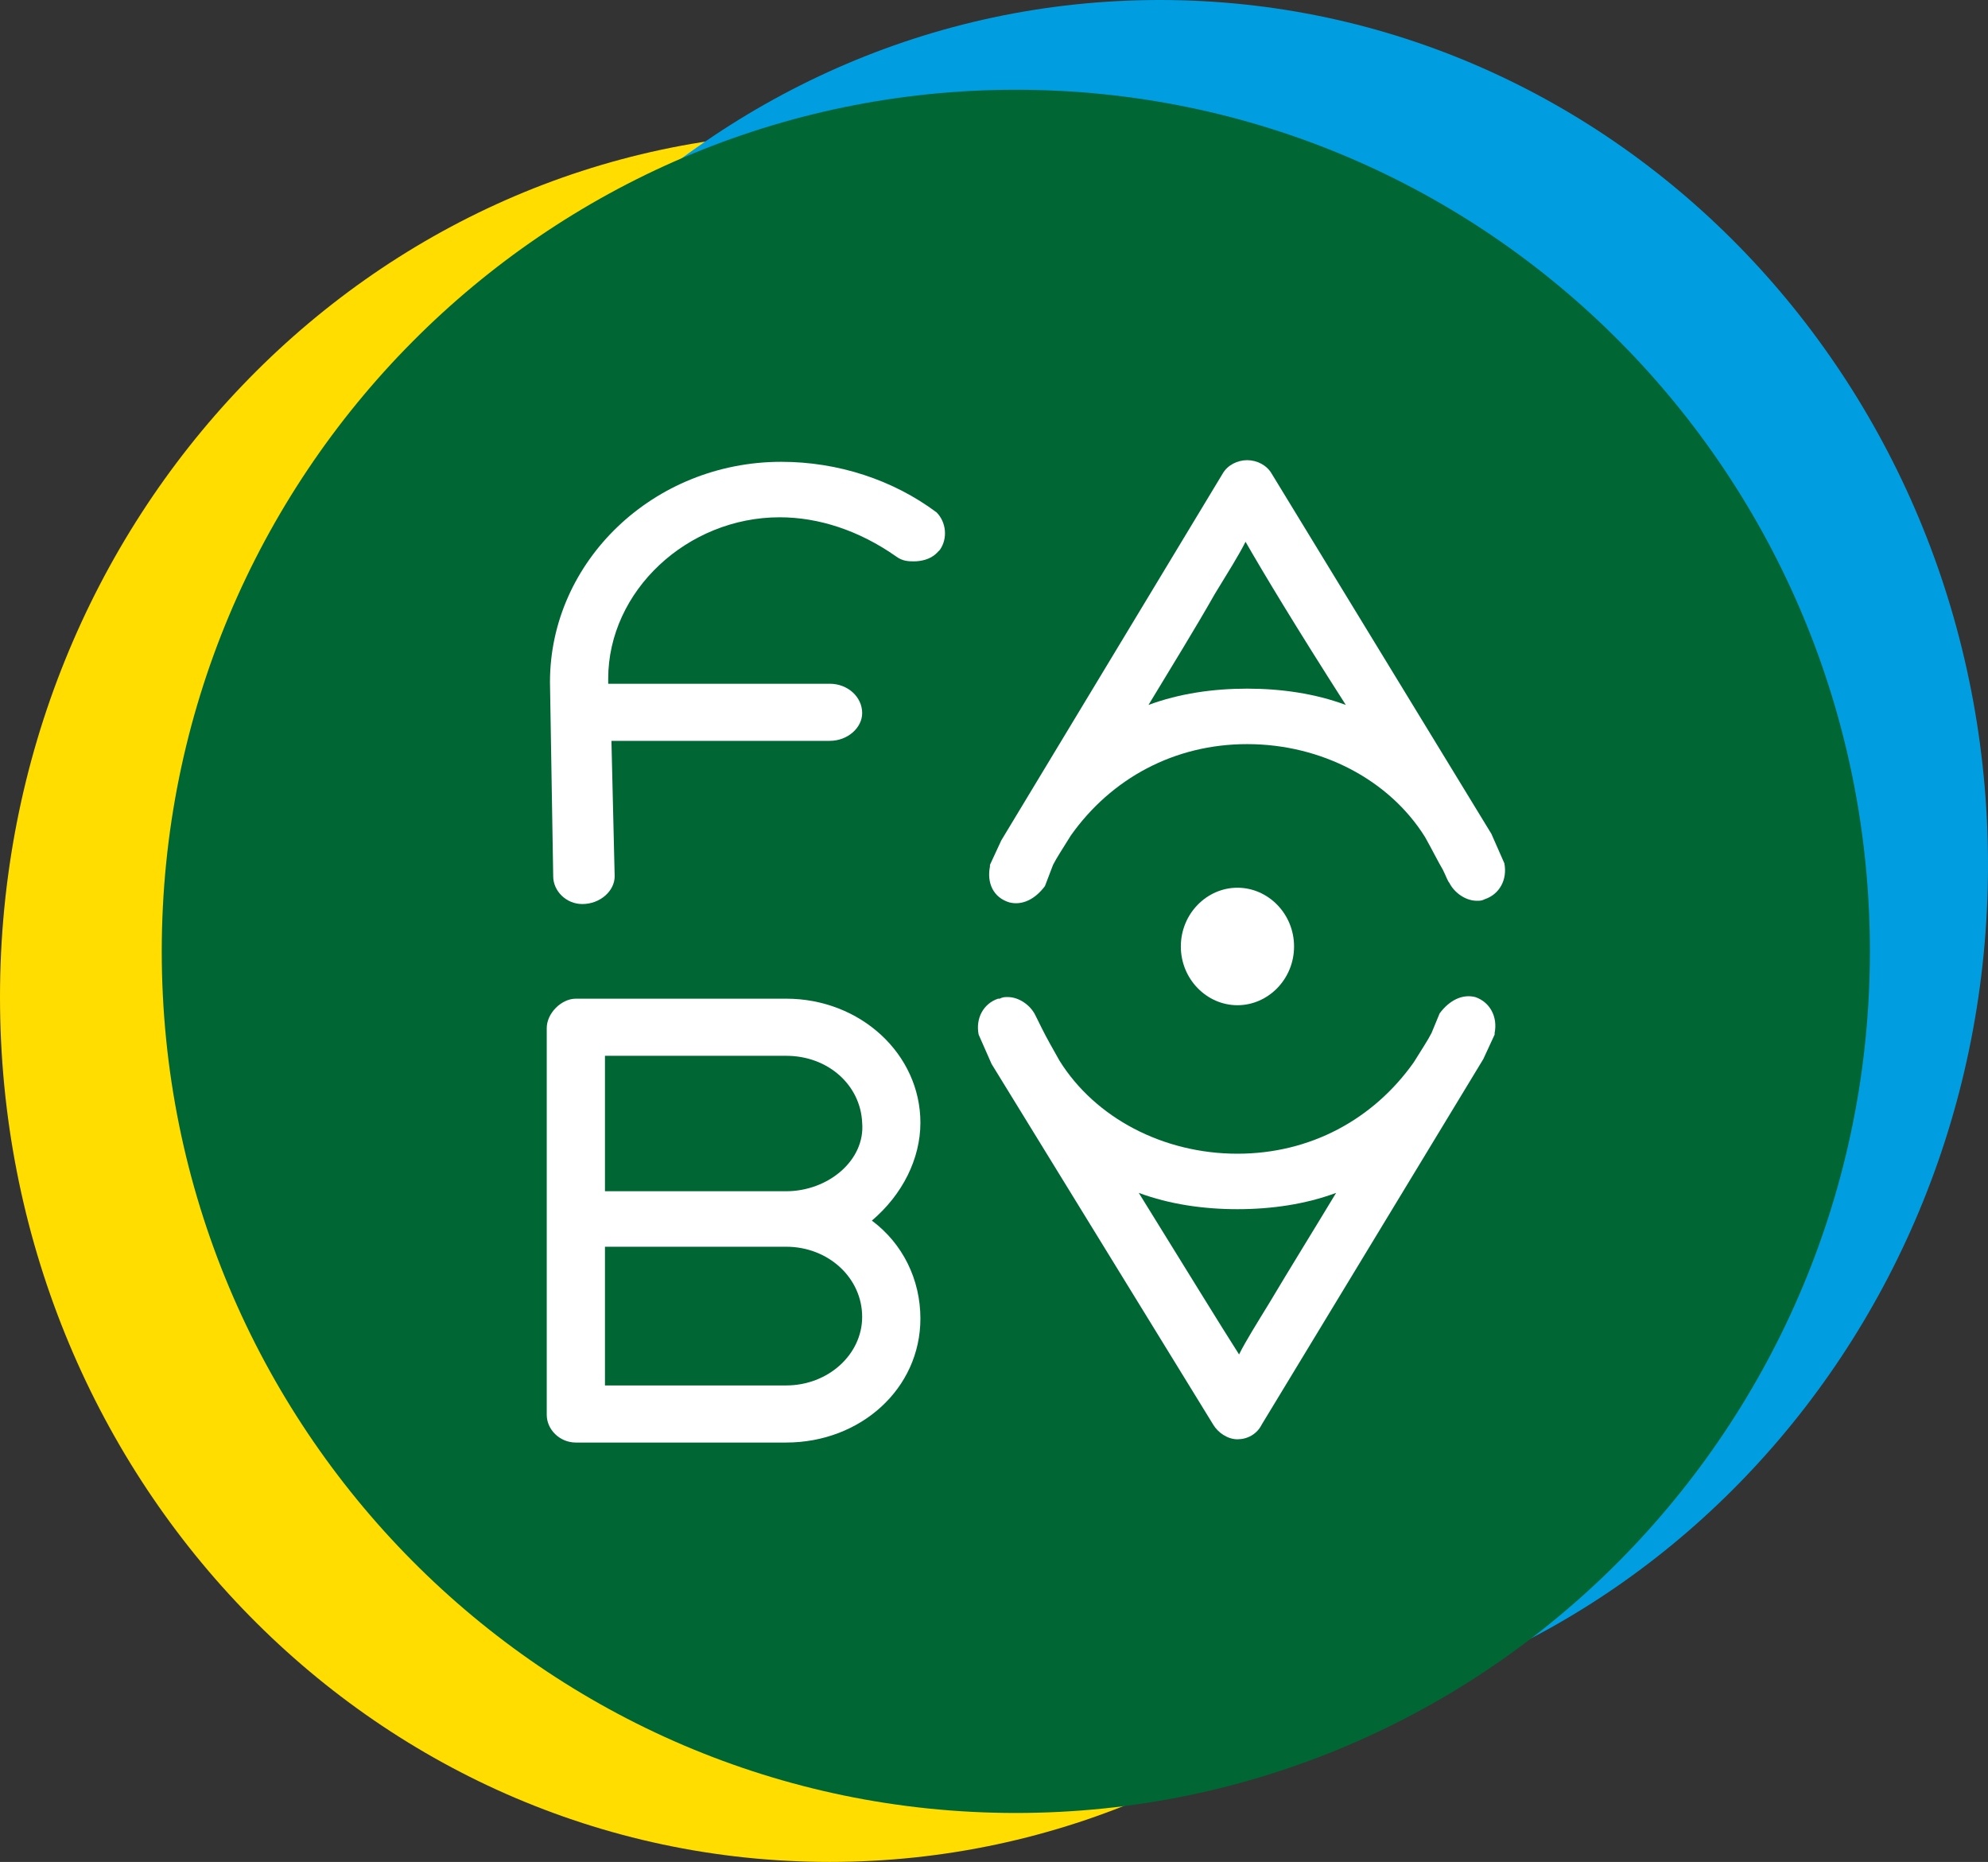
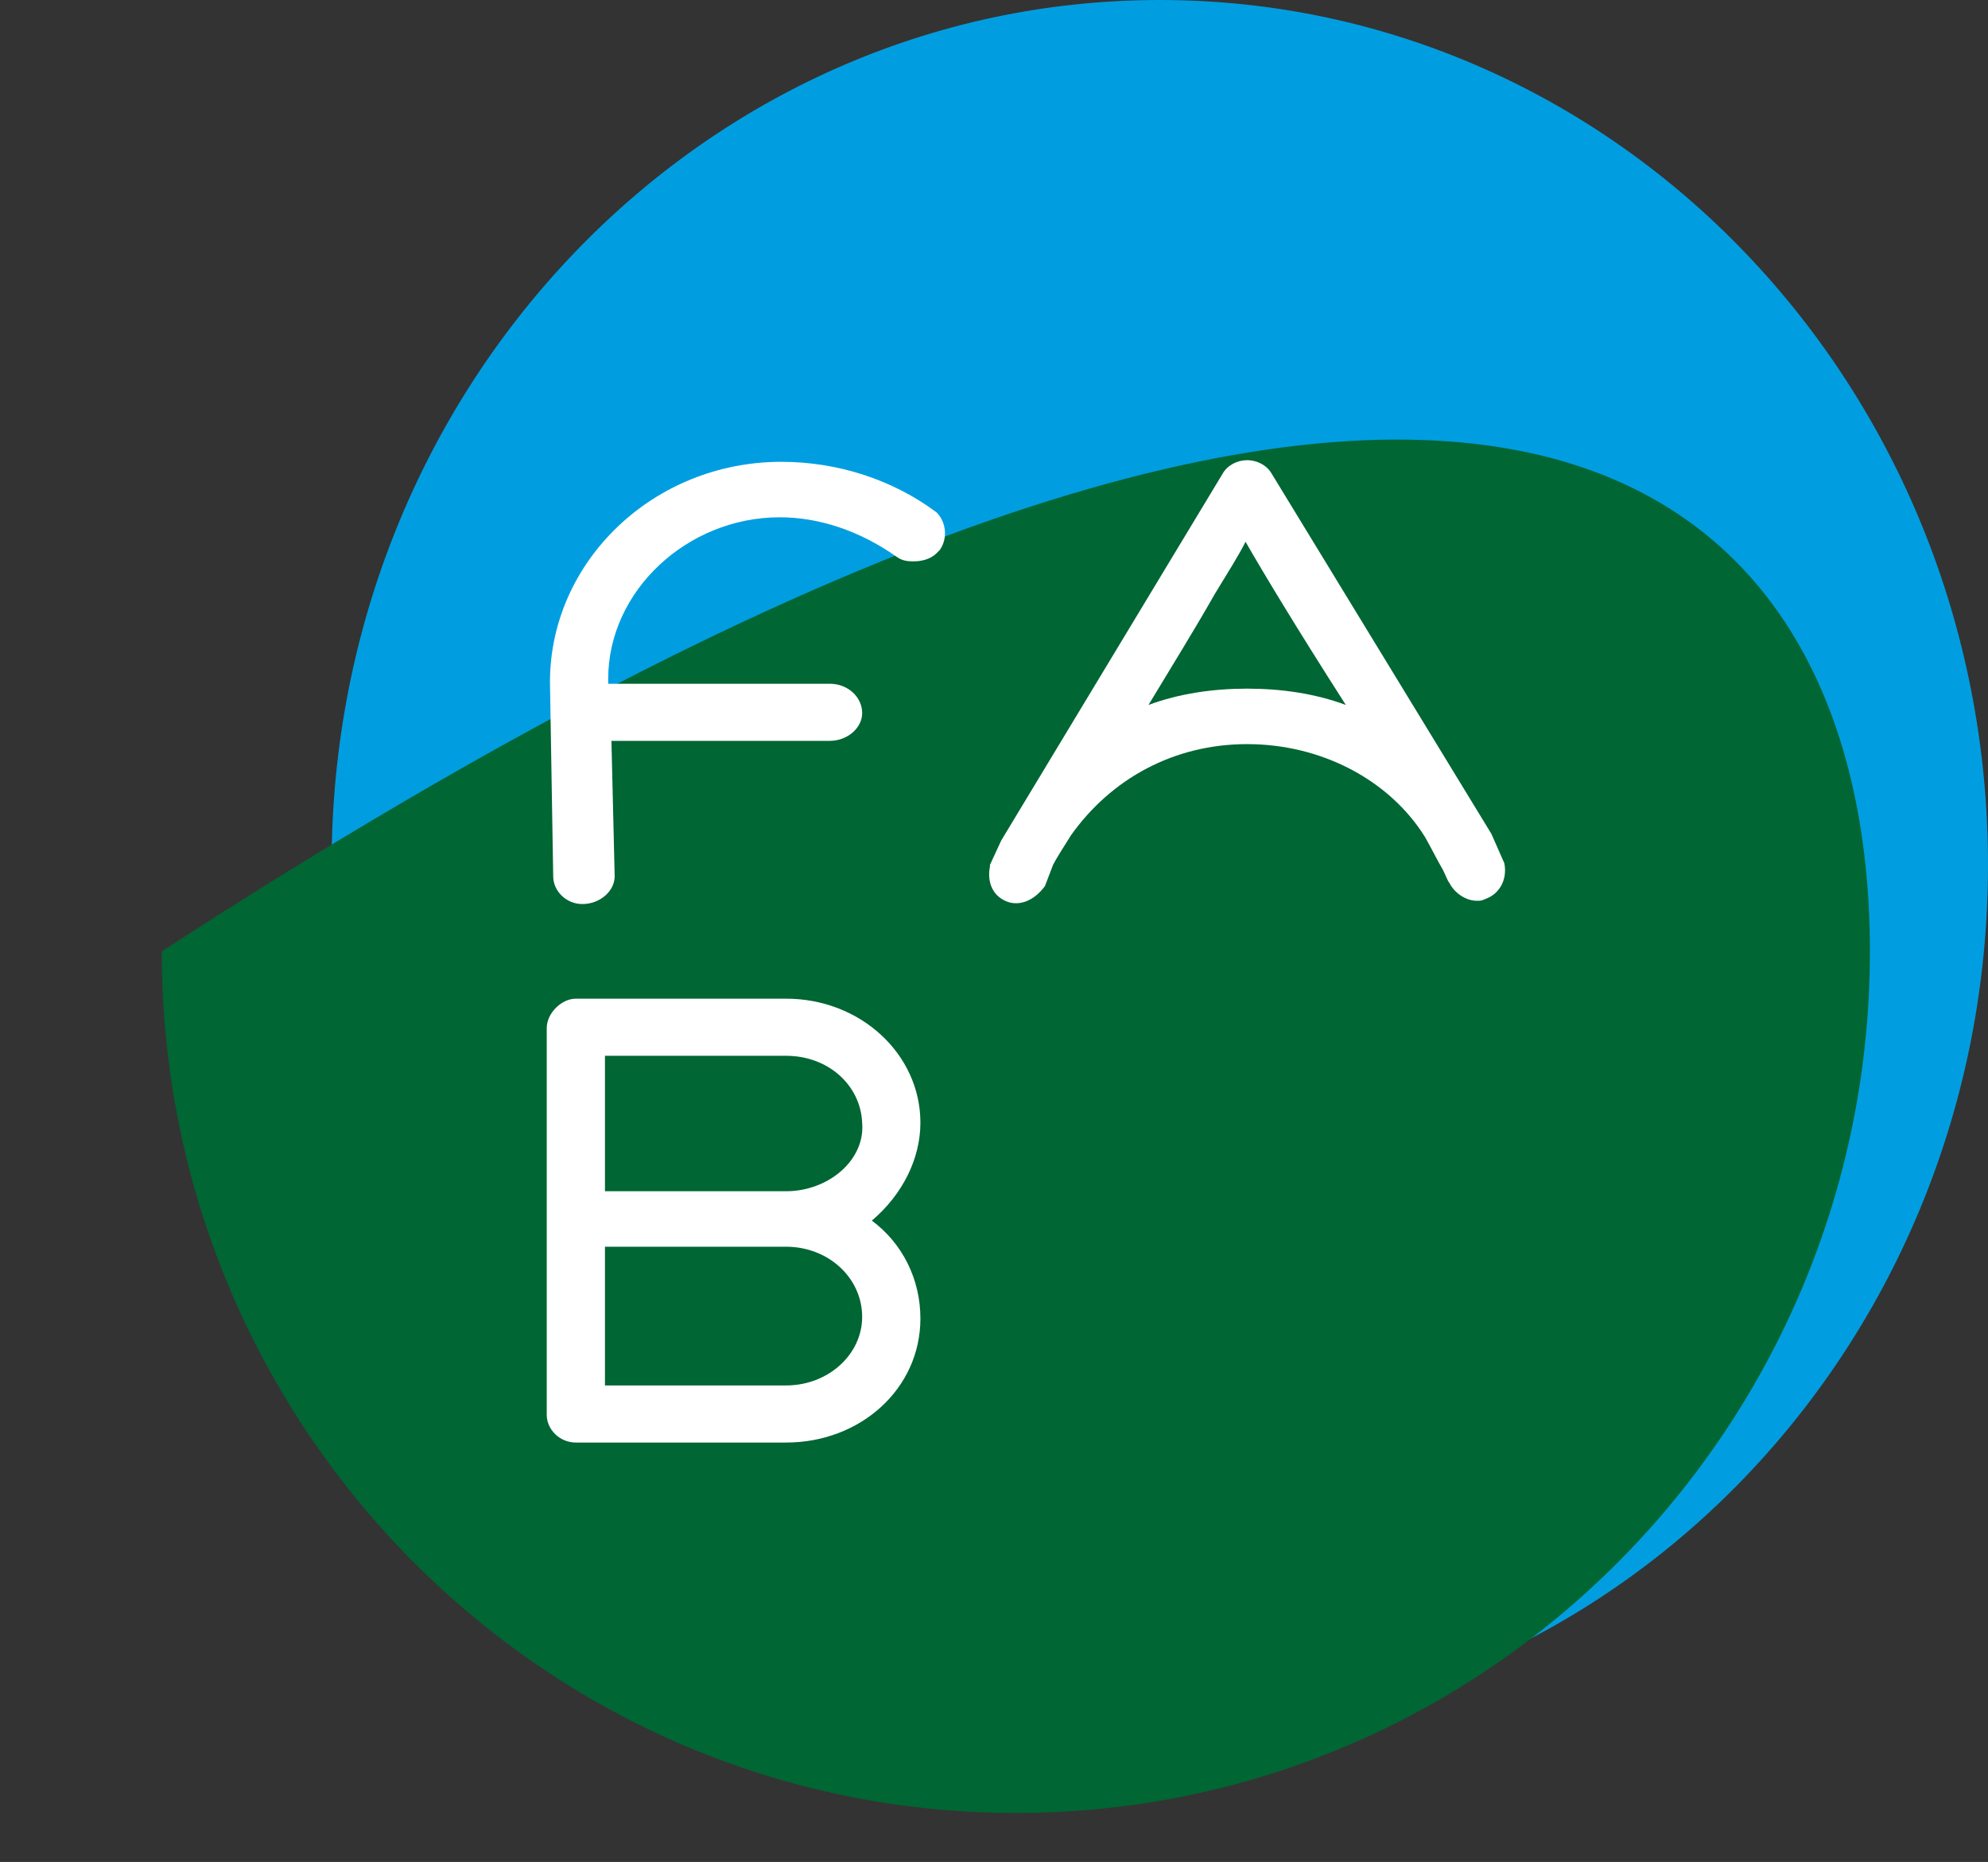
<svg xmlns="http://www.w3.org/2000/svg" width="110" height="103" viewBox="0 0 110 103" fill="none">
  <rect x="0" y="0" width="110" height="103" fill="#333333" stroke="none" />
  <g clip-path="url(#clip0_168_1042)">
-     <path d="M91.741 55.156C91.741 81.606 71.245 103 45.915 103C20.496 103 0 81.606 0 55.156C0 28.706 20.496 7.312 45.826 7.312C71.155 7.312 91.741 28.706 91.741 55.156Z" fill="#FFDD00" />
    <path d="M110 47.844C110 74.294 89.504 95.688 64.174 95.688C38.845 95.688 18.348 74.294 18.348 47.844C18.348 21.394 38.845 0 64.174 0C89.504 0 110 21.394 110 47.844Z" fill="#009EE0" />
-     <path d="M103.466 52.628C103.466 78.897 82.343 100.292 56.208 100.292C30.163 100.292 8.95 78.988 8.95 52.628C8.95 26.269 30.163 4.965 56.208 4.965C82.343 4.965 103.466 26.269 103.466 52.628Z" fill="#006633" />
+     <path d="M103.466 52.628C103.466 78.897 82.343 100.292 56.208 100.292C30.163 100.292 8.95 78.988 8.95 52.628C82.343 4.965 103.466 26.269 103.466 52.628Z" fill="#006633" />
    <path d="M51.823 28.345C49.406 26.54 46.363 25.547 43.23 25.547C36.16 25.547 30.431 31.053 30.431 37.734L30.61 48.476C30.61 49.288 31.326 50.011 32.221 50.011C33.206 50.011 34.011 49.288 34.011 48.476L33.832 40.983H45.915C46.9 40.983 47.706 40.261 47.706 39.449C47.706 38.546 46.9 37.824 45.915 37.824H33.653V37.553C33.653 32.678 38.039 28.616 43.141 28.616C45.289 28.616 47.526 29.338 49.585 30.783C49.943 31.053 50.301 31.053 50.57 31.053C50.928 31.053 51.465 30.963 51.823 30.602L51.912 30.512L52.002 30.422C52.449 29.79 52.36 28.887 51.823 28.345Z" fill="white" />
    <path d="M74.467 38.997C72.766 38.365 70.887 38.095 69.007 38.095C67.128 38.095 65.248 38.365 63.548 38.997C64.801 36.921 66.143 34.755 67.217 32.859C67.933 31.685 68.56 30.692 68.918 29.97C69.902 31.685 71.692 34.664 74.467 38.997ZM58.267 47.844C58.446 47.483 58.804 46.941 59.251 46.219C61.489 43.059 64.98 41.164 69.007 41.164C73.124 41.164 76.884 43.15 78.853 46.309C79.211 46.941 79.569 47.663 79.837 48.115C80.016 48.476 80.106 48.747 80.195 48.837C80.464 49.379 81.09 49.83 81.717 49.83C81.896 49.83 81.985 49.83 82.164 49.74C82.97 49.469 83.417 48.656 83.238 47.754L82.522 46.129L70.35 26.179C70.081 25.727 69.544 25.456 69.007 25.456C68.47 25.456 67.933 25.727 67.665 26.179L55.403 46.49L54.776 47.844V47.934C54.597 48.837 54.955 49.649 55.85 49.92C56.566 50.101 57.282 49.74 57.819 49.017L58.267 47.844Z" fill="white" />
    <path d="M43.499 65.898H33.474V58.406H43.499C45.826 58.406 47.616 60.031 47.705 62.107C47.884 64.183 45.826 65.898 43.499 65.898ZM43.499 76.641H33.474V68.968H43.499C45.826 68.968 47.705 70.683 47.705 72.849C47.705 74.926 45.826 76.641 43.499 76.641ZM50.928 62.107C50.928 58.316 47.616 55.246 43.499 55.246H31.863C31.058 55.246 30.252 56.059 30.252 56.871V78.266C30.252 79.078 30.968 79.8 31.863 79.8H43.499C47.616 79.8 50.928 76.821 50.928 72.94C50.928 70.773 49.943 68.787 48.242 67.523C49.943 66.079 50.928 64.093 50.928 62.107Z" fill="white" />
-     <path d="M63.011 65.989C64.711 66.621 66.591 66.891 68.47 66.891C70.35 66.891 72.229 66.621 73.93 65.989C72.677 68.065 71.334 70.231 70.26 72.037C69.544 73.21 68.918 74.203 68.56 74.926C67.575 73.391 65.696 70.322 63.011 65.989ZM79.211 57.142C79.032 57.503 78.674 58.045 78.226 58.767C75.989 61.926 72.498 63.822 68.47 63.822C64.353 63.822 60.594 61.836 58.625 58.677C58.267 58.045 57.909 57.413 57.64 56.871C57.461 56.51 57.372 56.33 57.282 56.149C57.014 55.608 56.387 55.156 55.761 55.156C55.582 55.156 55.492 55.156 55.313 55.246H55.224C54.418 55.517 53.971 56.33 54.15 57.232L54.866 58.857L67.128 78.807C67.396 79.259 67.933 79.62 68.47 79.62C69.007 79.62 69.544 79.349 69.813 78.807L82.075 58.586L82.701 57.232V57.142C82.88 56.239 82.433 55.427 81.627 55.156C80.911 54.976 80.195 55.337 79.658 56.059L79.211 57.142Z" fill="white" />
-     <path d="M71.603 52.358C71.603 54.163 70.171 55.608 68.47 55.608C66.77 55.608 65.338 54.163 65.338 52.358C65.338 50.552 66.77 49.108 68.47 49.108C70.171 49.108 71.603 50.552 71.603 52.358Z" fill="white" />
  </g>
  <defs>
    <clipPath id="clip0_168_1042">
      <rect width="110" height="103" fill="white" />
    </clipPath>
  </defs>
</svg>